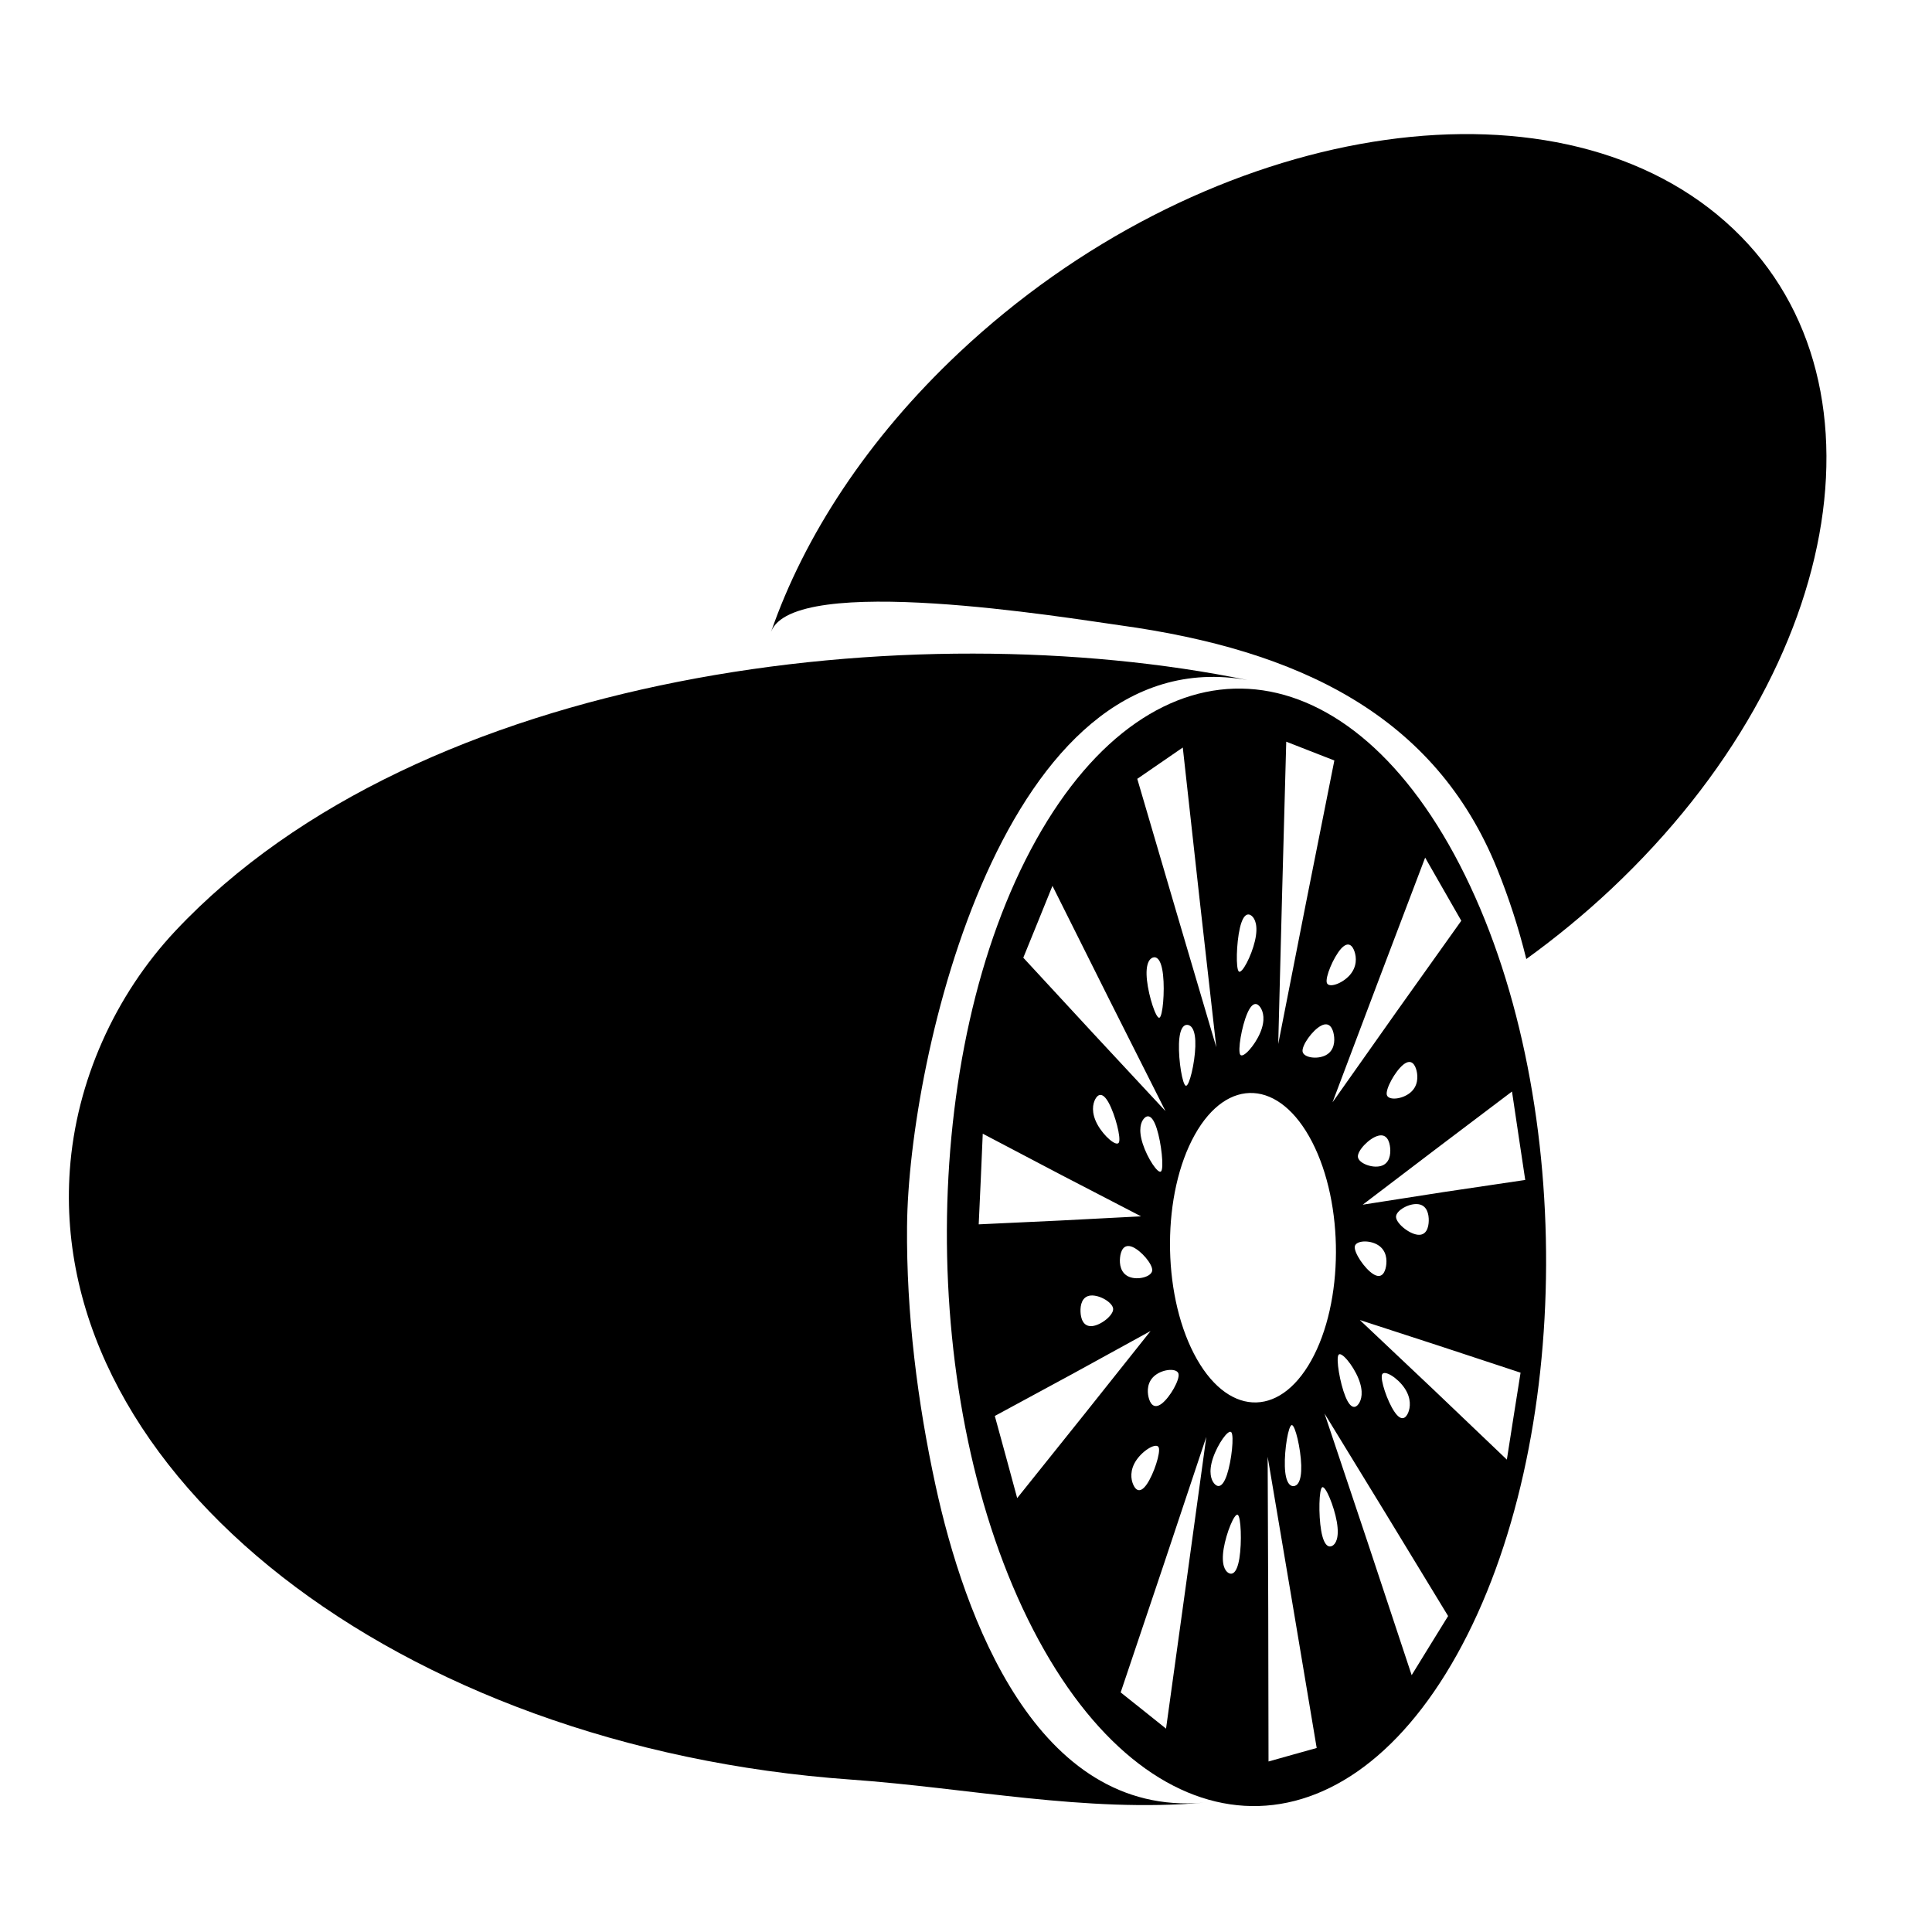
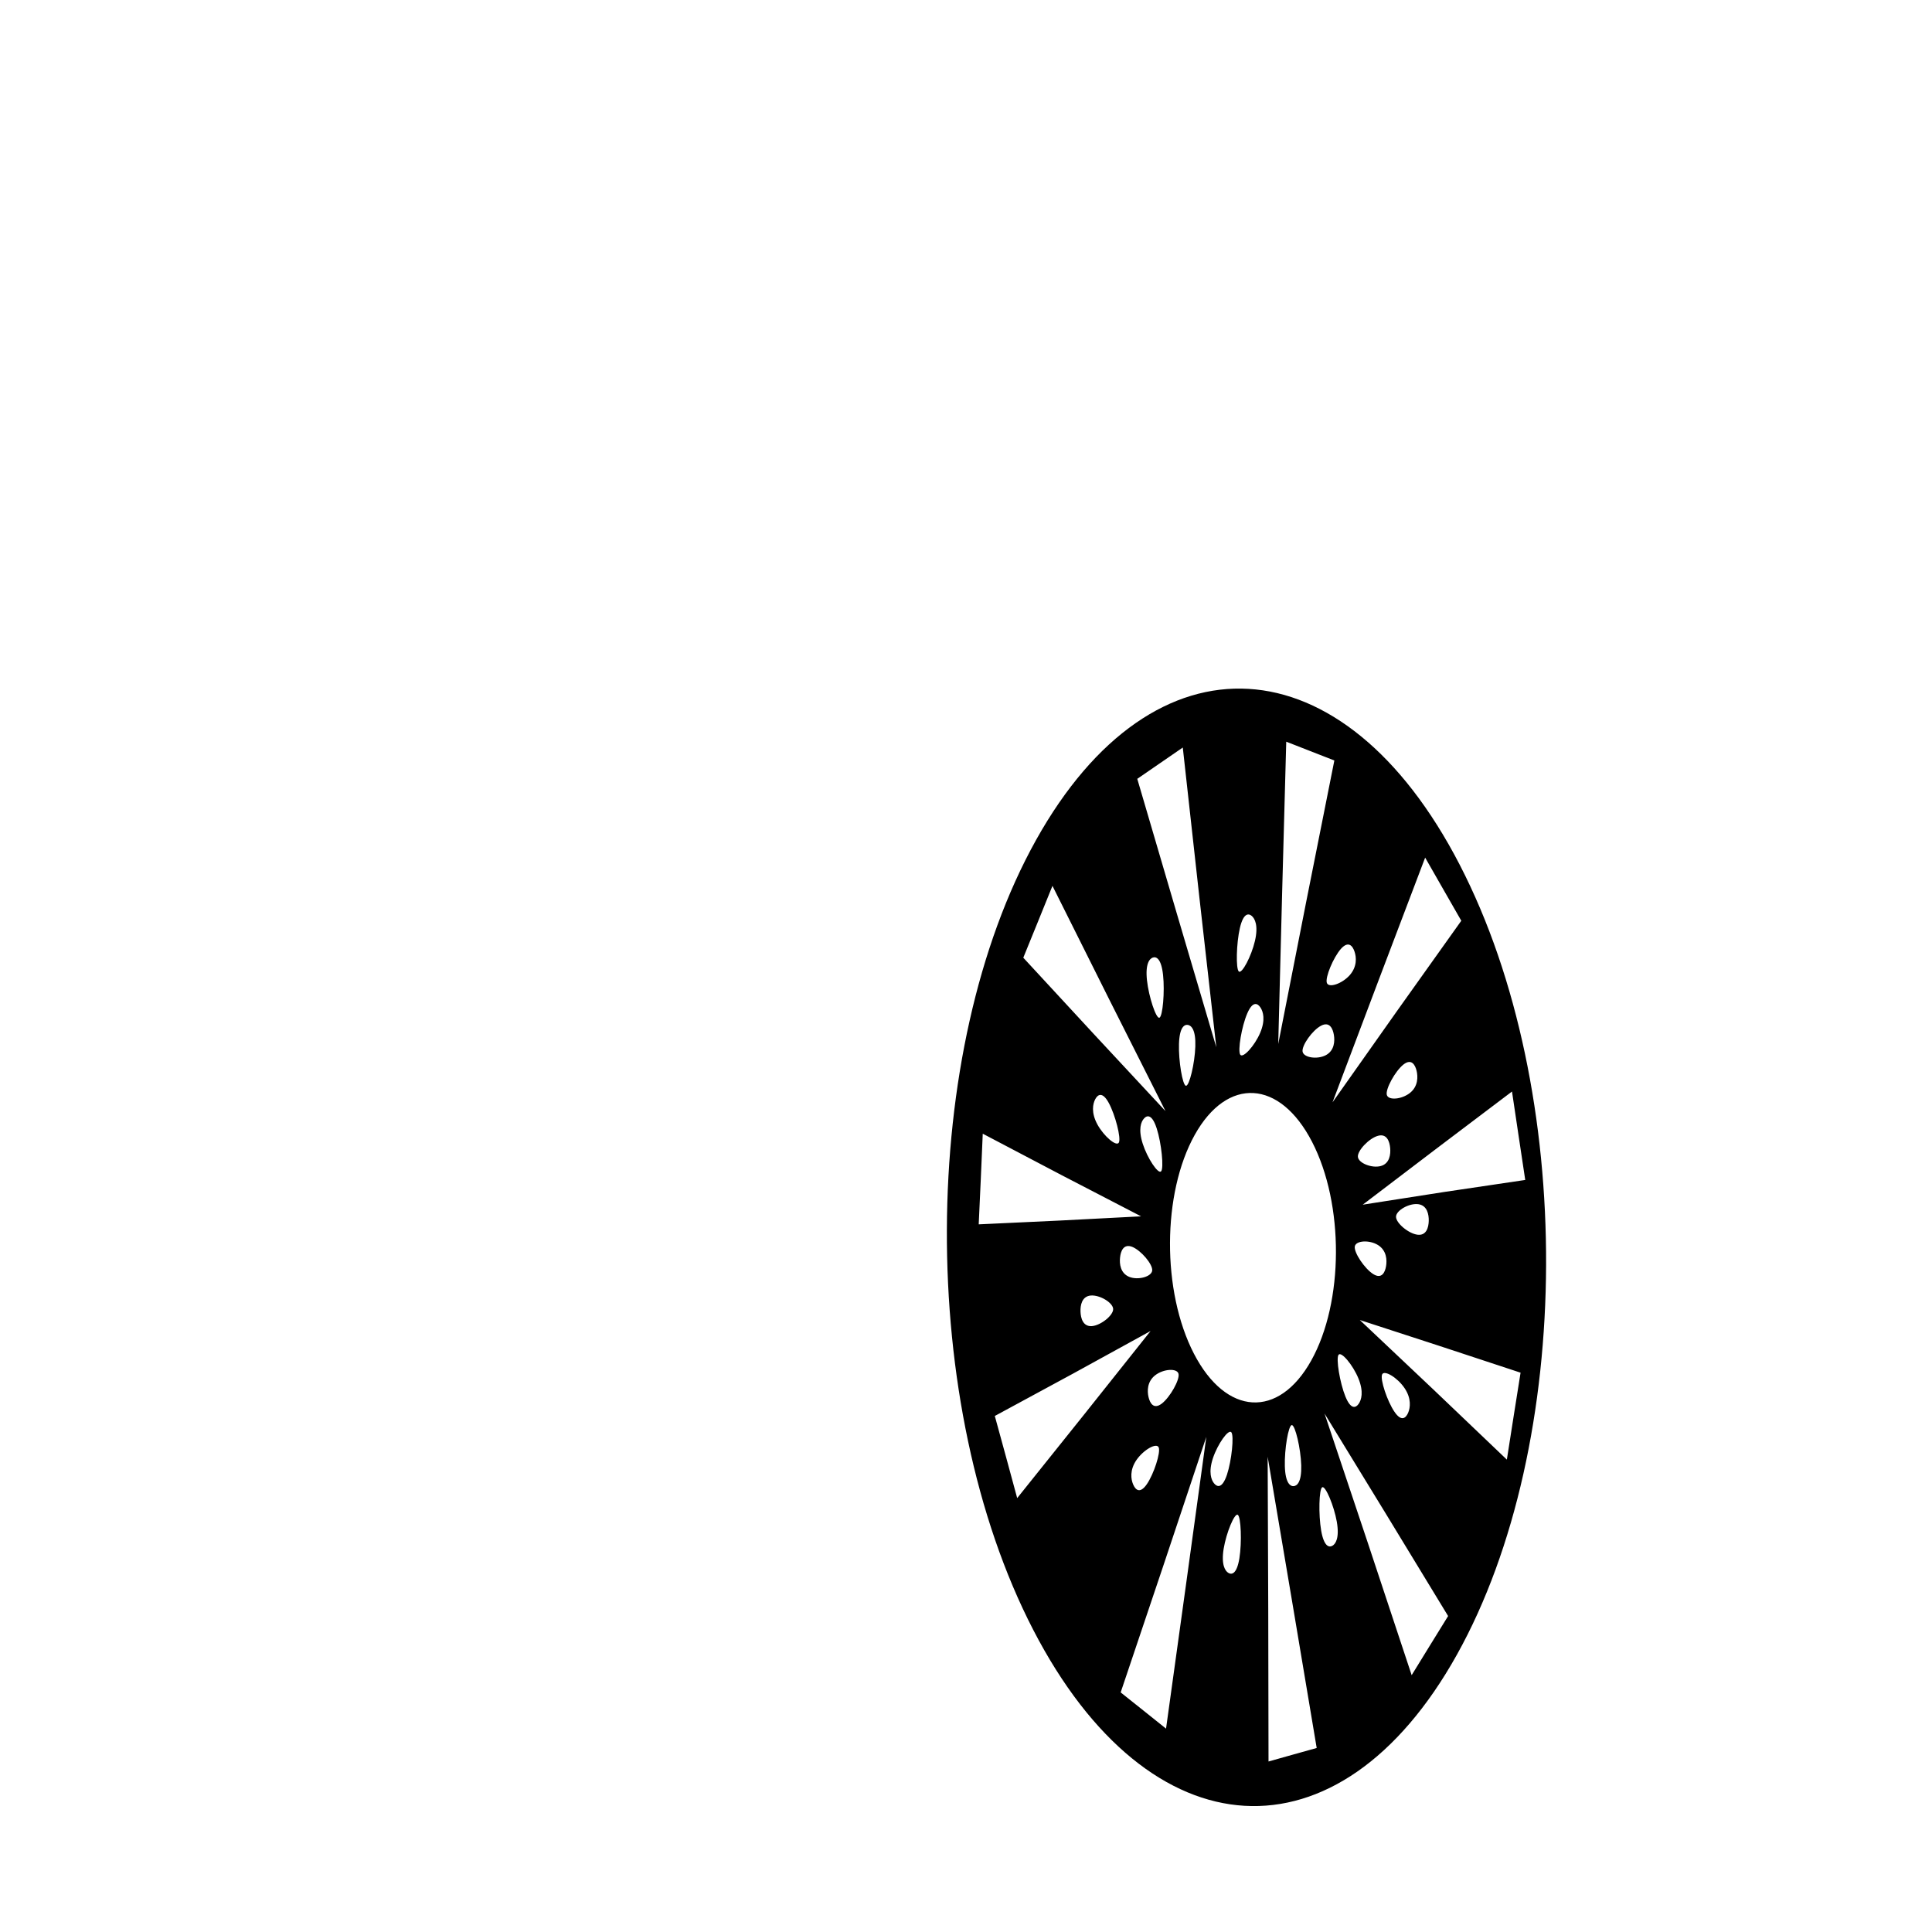
<svg xmlns="http://www.w3.org/2000/svg" fill="#000000" width="800px" height="800px" version="1.1" viewBox="144 144 512 512">
  <g>
-     <path d="m384.38 468.86c0.371-44.16 25.539-156.24 90.23-144.64-88.715-18.156-219.07-2.769-284.13 66.477-15.973 17.012-26.316 39.895-27.977 63.371-5.719 80.691 86.945 153.02 206.98 161.54 31.176 2.207 62.148 8.836 93.508 6.117-44.406 3.856-63.539-49.48-71.047-84-4.805-22.105-7.766-45.547-7.57-68.867z" />
    <path d="m530.86 373.21c-30.793-59.625-81.074-62.582-112.29-6.609-31.215 55.977-31.562 149.68-0.766 209.3 30.797 59.625 81.074 62.582 112.29 6.613 31.219-55.98 31.559-149.68 0.766-209.3zm15.566 71.672 1.777 11.82-21.547 3.195-21.52 3.359 19.773-15.039 19.785-14.953zm-23.793 22.672c-0.039 1.672-0.594 3.961-2.988 3.656-2.402-0.309-5.727-3.109-5.684-4.785 0.047-1.664 3.488-3.613 5.879-3.305 2.398 0.316 2.836 2.75 2.793 4.434zm-19.598 6.766c0.273-1.578 3.883-1.797 6.176-0.352 2.281 1.445 2.383 3.988 2.106 5.594-0.266 1.586-1.129 3.516-3.41 2.074-2.297-1.453-5.148-5.731-4.871-7.316zm0.961 34.984c1.465 3.594 0.766 5.742 0.051 6.746-0.707 1.008-2.016 1.652-3.488-1.93-1.473-3.606-2.551-10.098-1.832-11.082 0.699-0.992 3.797 2.664 5.269 6.266zm8.414-61.078c0.152 1.664-0.125 4.133-2.481 4.781-2.371 0.648-5.93-0.77-6.074-2.434-0.152-1.648 2.973-4.941 5.34-5.578 2.363-0.648 3.059 1.555 3.215 3.231zm3.465-22.074c2.176-1.754 3.16 0.066 3.535 1.613 0.371 1.547 0.438 4.09-1.727 5.848-2.188 1.758-5.793 2.074-6.168 0.523-0.367-1.527 2.18-6.207 4.359-7.984zm5.805-54.875 4.742 8.293 4.836 8.438-17.105 24.016-17.023 24.105 12.254-32.461zm-26.309 52.352c-2.293 1.211-5.906 0.664-6.172-0.945-0.266-1.613 2.594-5.648 4.883-6.852 2.289-1.219 3.141 0.801 3.41 2.434 0.273 1.609 0.164 4.137-2.121 5.363zm7.598-27.426c0.488 1.441 0.727 3.949-1.289 6.242-2.039 2.277-5.578 3.465-6.055 2.023-0.48-1.445 1.715-6.715 3.738-9.02 2.031-2.258 3.133-0.695 3.606 0.754zm-19.191-15.602 1.09-40.047 6.316 2.473 6.434 2.508-7.481 37.562-7.391 37.57zm-5.746 30.395c0.711 1.062 1.395 3.285-0.082 6.734-1.48 3.457-4.566 6.828-5.273 5.769-0.707-1.066 0.371-7.473 1.855-10.926 1.477-3.441 2.781-2.656 3.5-1.578zm-5.453-21.059c0.945-4.055 2.312-3.906 3.148-3.211 0.82 0.699 1.789 2.535 0.852 6.602-0.945 4.066-3.445 8.828-4.277 8.133-0.816-0.715-0.66-7.453 0.277-11.523zm-21.215-43.648 6.086-4.188 4.402 39.762 4.481 39.672-10.496-35.543-10.449-35.59zm9.41 75.039c-0.137 4.457-1.598 10.559-2.492 10.41-0.902-0.137-1.984-6.637-1.84-11.094 0.141-4.449 1.438-5.18 2.348-5.031 0.898 0.129 2.137 1.262 1.984 5.715zm-12.402 92.91c-0.363-1.547-0.406-4.09 1.777-5.789 2.207-1.703 5.809-1.918 6.172-0.367s-2.223 6.168-4.418 7.871c-2.203 1.684-3.164-0.152-3.531-1.715zm-0.465 23.113c-1.867 2.691-3.055 1.371-3.617 0.02-0.57-1.324-0.961-3.777 0.902-6.481 1.879-2.707 5.316-4.648 5.875-3.309 0.559 1.332-1.289 7.066-3.16 9.77zm1.438-56.645c-0.168 1.633-3.738 2.625-6.098 1.672-2.352-0.973-2.606-3.477-2.422-5.125 0.168-1.648 0.902-3.754 3.254-2.812 2.359 0.977 5.43 4.625 5.266 6.266zm-2.156-40.312c0.762-0.852 2.109-1.215 3.352 2.656 1.254 3.883 1.934 10.535 1.16 11.367-0.766 0.836-3.629-3.457-4.871-7.332-1.242-3.875-0.422-5.856 0.359-6.691zm4.059-26.684c-0.875 0.281-2.812-5.527-3.289-9.926-0.473-4.398 0.68-5.723 1.562-6.027 0.883-0.293 2.223 0.23 2.699 4.609 0.484 4.406-0.09 11.039-0.973 11.344zm-32.227-25.34 3.891-9.609 14.953 29.918 15 29.773-18.859-20.277-18.824-20.375zm21.488 58.422c-0.621 1.168-3.949-1.633-5.684-4.797-1.727-3.18-1.203-5.508-0.574-6.695 0.621-1.176 1.859-2.172 3.582 0.984 1.73 3.184 3.305 9.324 2.676 10.508zm-36.594 9.77 0.523-12.121 20.984 11.027 20.973 10.871-21.508 1.117-21.52 1.008zm35.082 34.332c0.066 1.668-3.234 4.332-5.621 4.539-2.387 0.18-2.973-2.141-3.031-3.828-0.07-1.676 0.348-4.074 2.731-4.281 2.394-0.188 5.863 1.895 5.922 3.57zm-7.738 28.023-17.695 22.094-2.926-10.797-3.004-10.969 20.668-11.191 20.613-11.324zm27.109 44.551-5.356 38.637-5.961-4.769-6.062-4.828 11.387-33.832 11.309-33.887zm7.406-26.324c-0.77-0.902-1.582-2.973-0.332-6.723 1.258-3.762 4.102-7.769 4.871-6.856 0.762 0.902 0.086 7.516-1.164 11.27-1.266 3.742-2.602 3.227-3.375 2.309zm6.676 19.824c-0.695 4.238-2.055 4.387-2.918 3.863-0.863-0.516-1.93-2.141-1.254-6.379 0.699-4.273 2.883-9.531 3.742-9.012 0.852 0.535 1.113 7.277 0.43 11.527zm-12.055-54.242c-8.531-16.512-8.43-42.461 0.215-57.965 8.652-15.504 22.566-14.68 31.094 1.828 8.531 16.512 8.43 42.461-0.215 57.965-8.641 15.5-22.559 14.68-31.094-1.828zm28.445 29.602c0.121 4.449-1.113 5.457-2.016 5.512-0.898 0.059-2.195-0.805-2.328-5.273-0.133-4.473 0.945-10.855 1.84-10.902 0.898-0.062 2.371 6.195 2.504 10.664zm-2.231 76.672-6.438 1.812-0.074-40.402-0.156-40.352 6.523 38.582 6.473 38.594zm10.484-55.352c-0.855 0.484-2.215 0.266-2.969-4.016-0.734-4.293-0.578-11.02 0.277-11.492 0.852-0.484 3.125 4.902 3.875 9.176 0.727 4.293-0.328 5.856-1.184 6.332zm25.879 26.375-4.867 7.91-11.512-34.738-11.582-34.602 16.398 26.797 16.355 26.875zm-12.703-71.77c0.543-1.293 4.019 0.781 5.93 3.578 1.898 2.801 1.531 5.231 0.984 6.543-0.551 1.316-1.719 2.57-3.621-0.211-1.918-2.805-3.848-8.598-3.293-9.91zm34.883 10.938-1.82 11.621-19.477-18.582-19.492-18.414 21.305 6.934 21.297 7.023z" />
-     <path d="m599.06 200.88c-47.742-39.242-137.69-22.852-200.93 36.605-24.242 22.797-41.004 48.617-49.801 73.988 5.754-15.844 78.664-3.672 92.496-1.758 47.219 6.523 83.492 23.723 99.992 64.688 3.012 7.465 5.617 15.402 7.668 23.75 7.785-5.633 15.324-11.805 22.52-18.57 63.227-59.453 75.789-139.46 28.051-178.7z" />
  </g>
</svg>